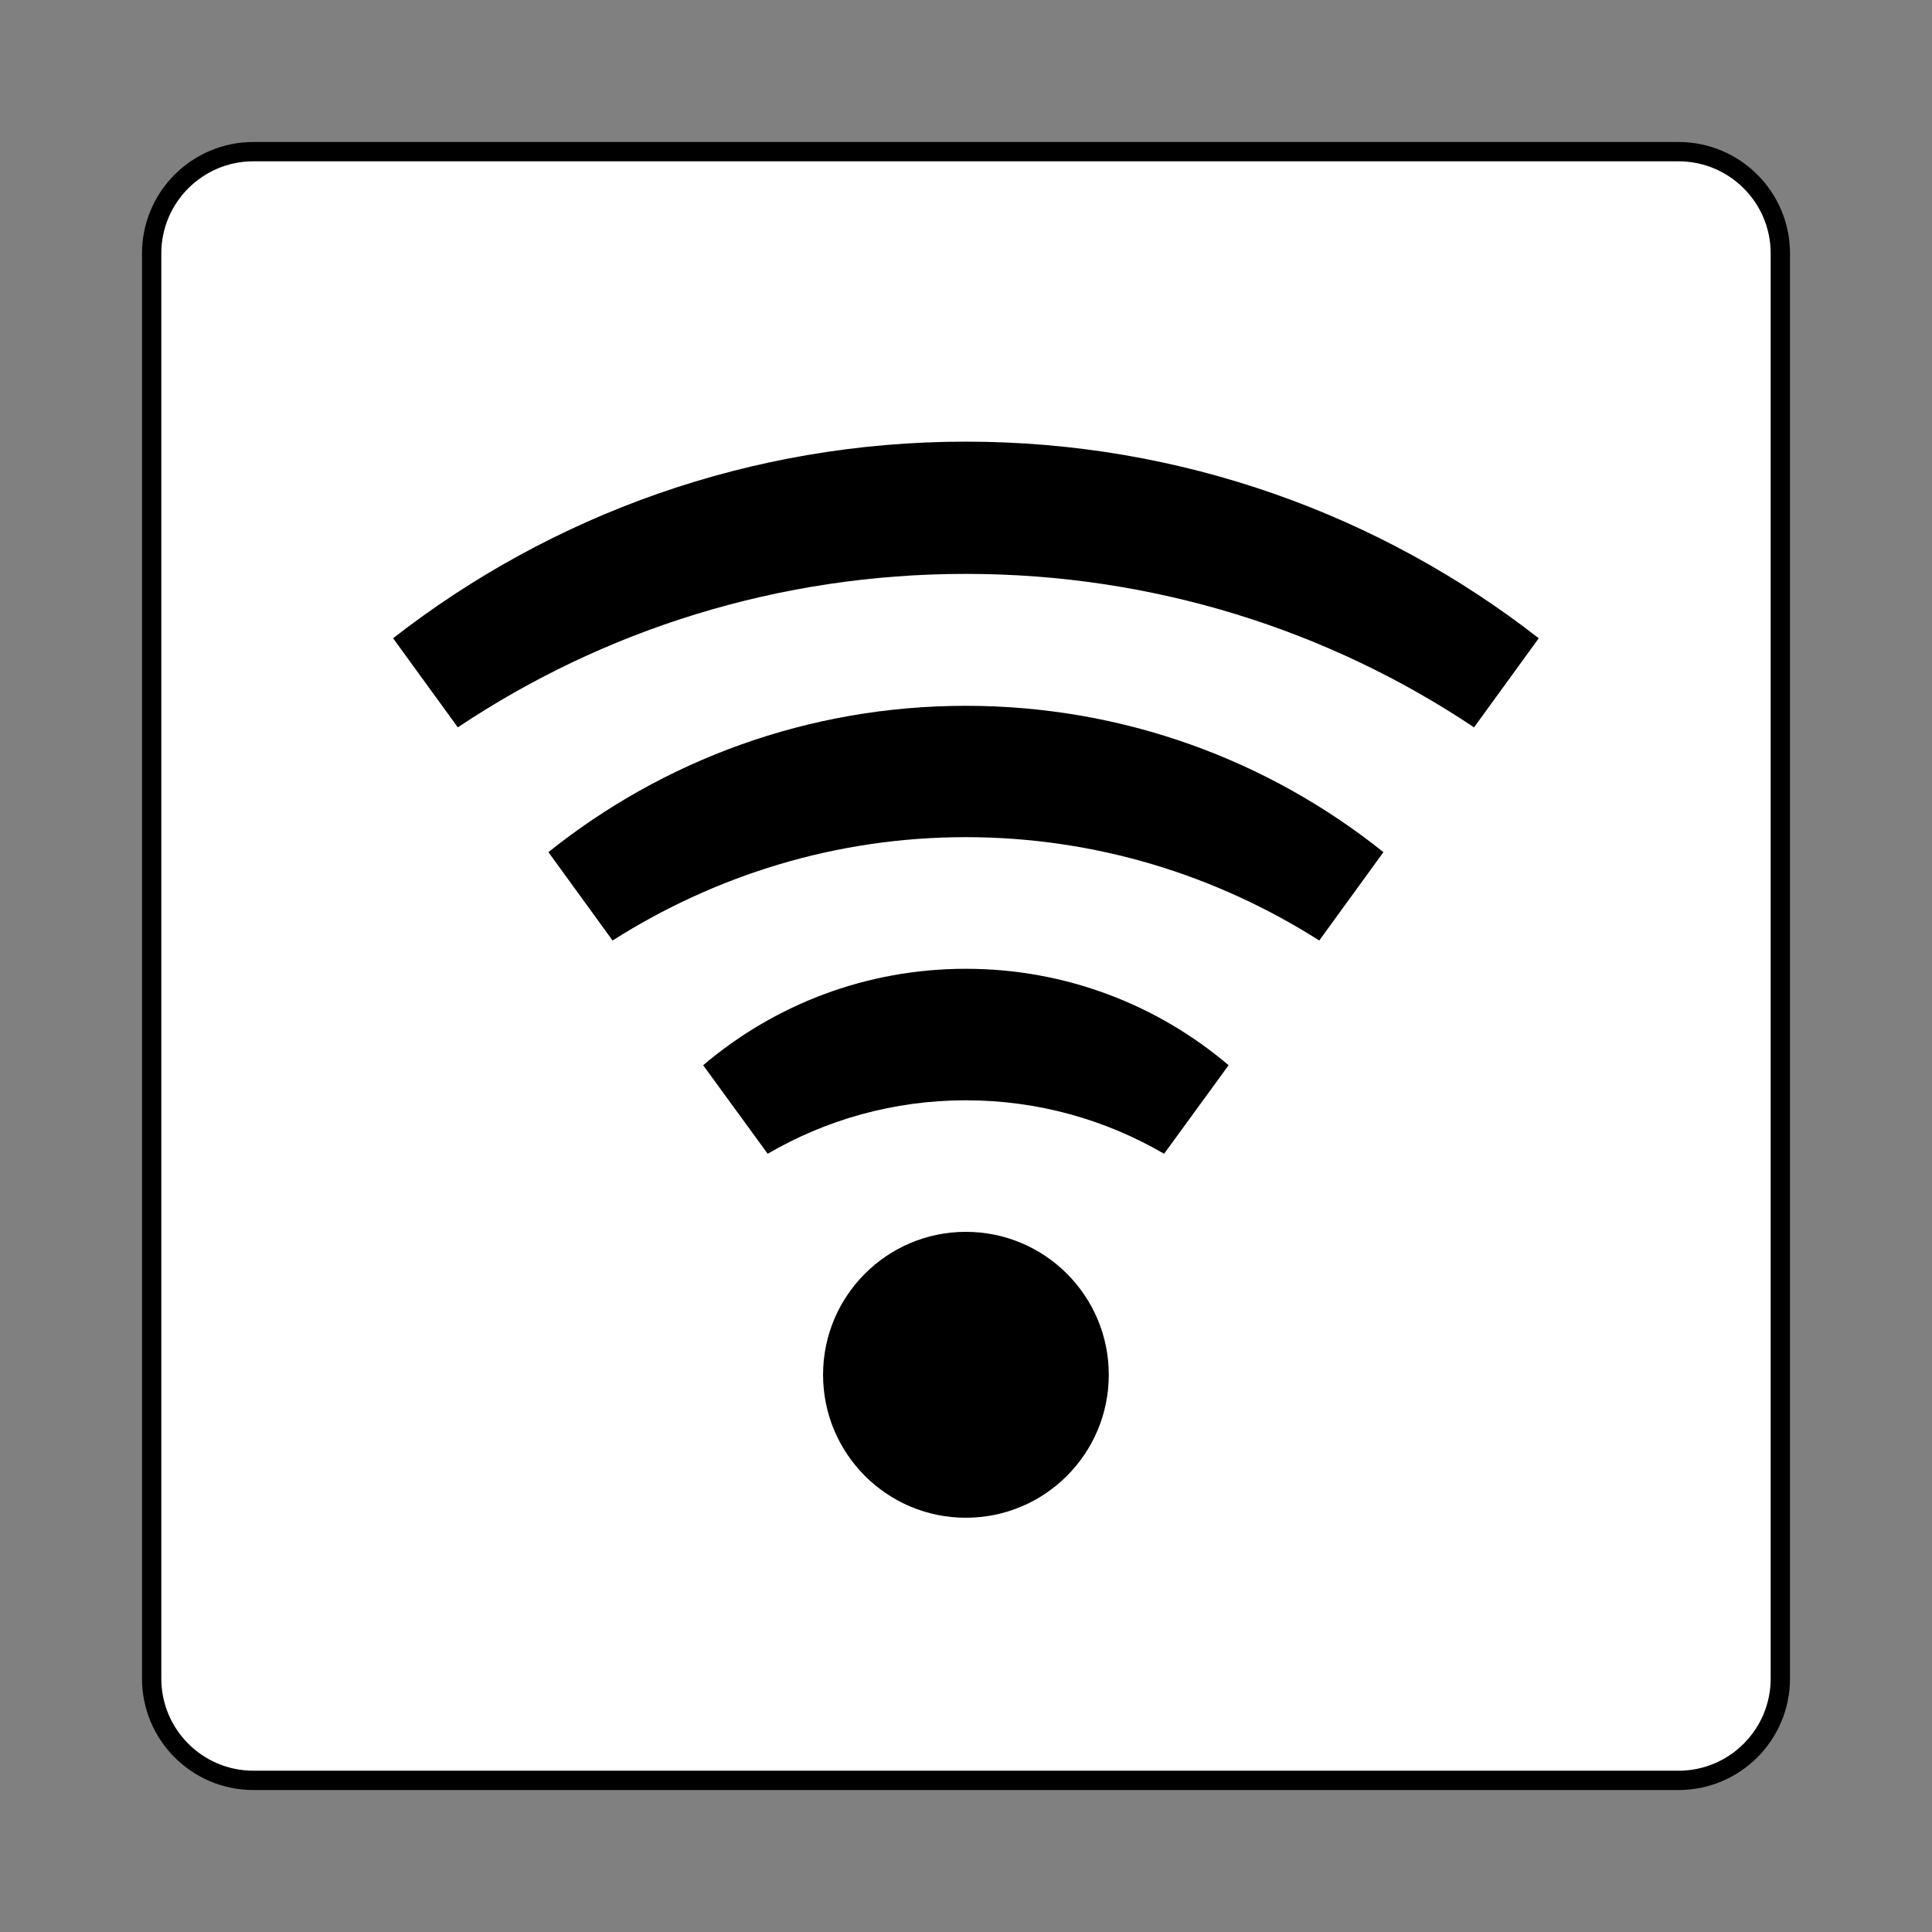
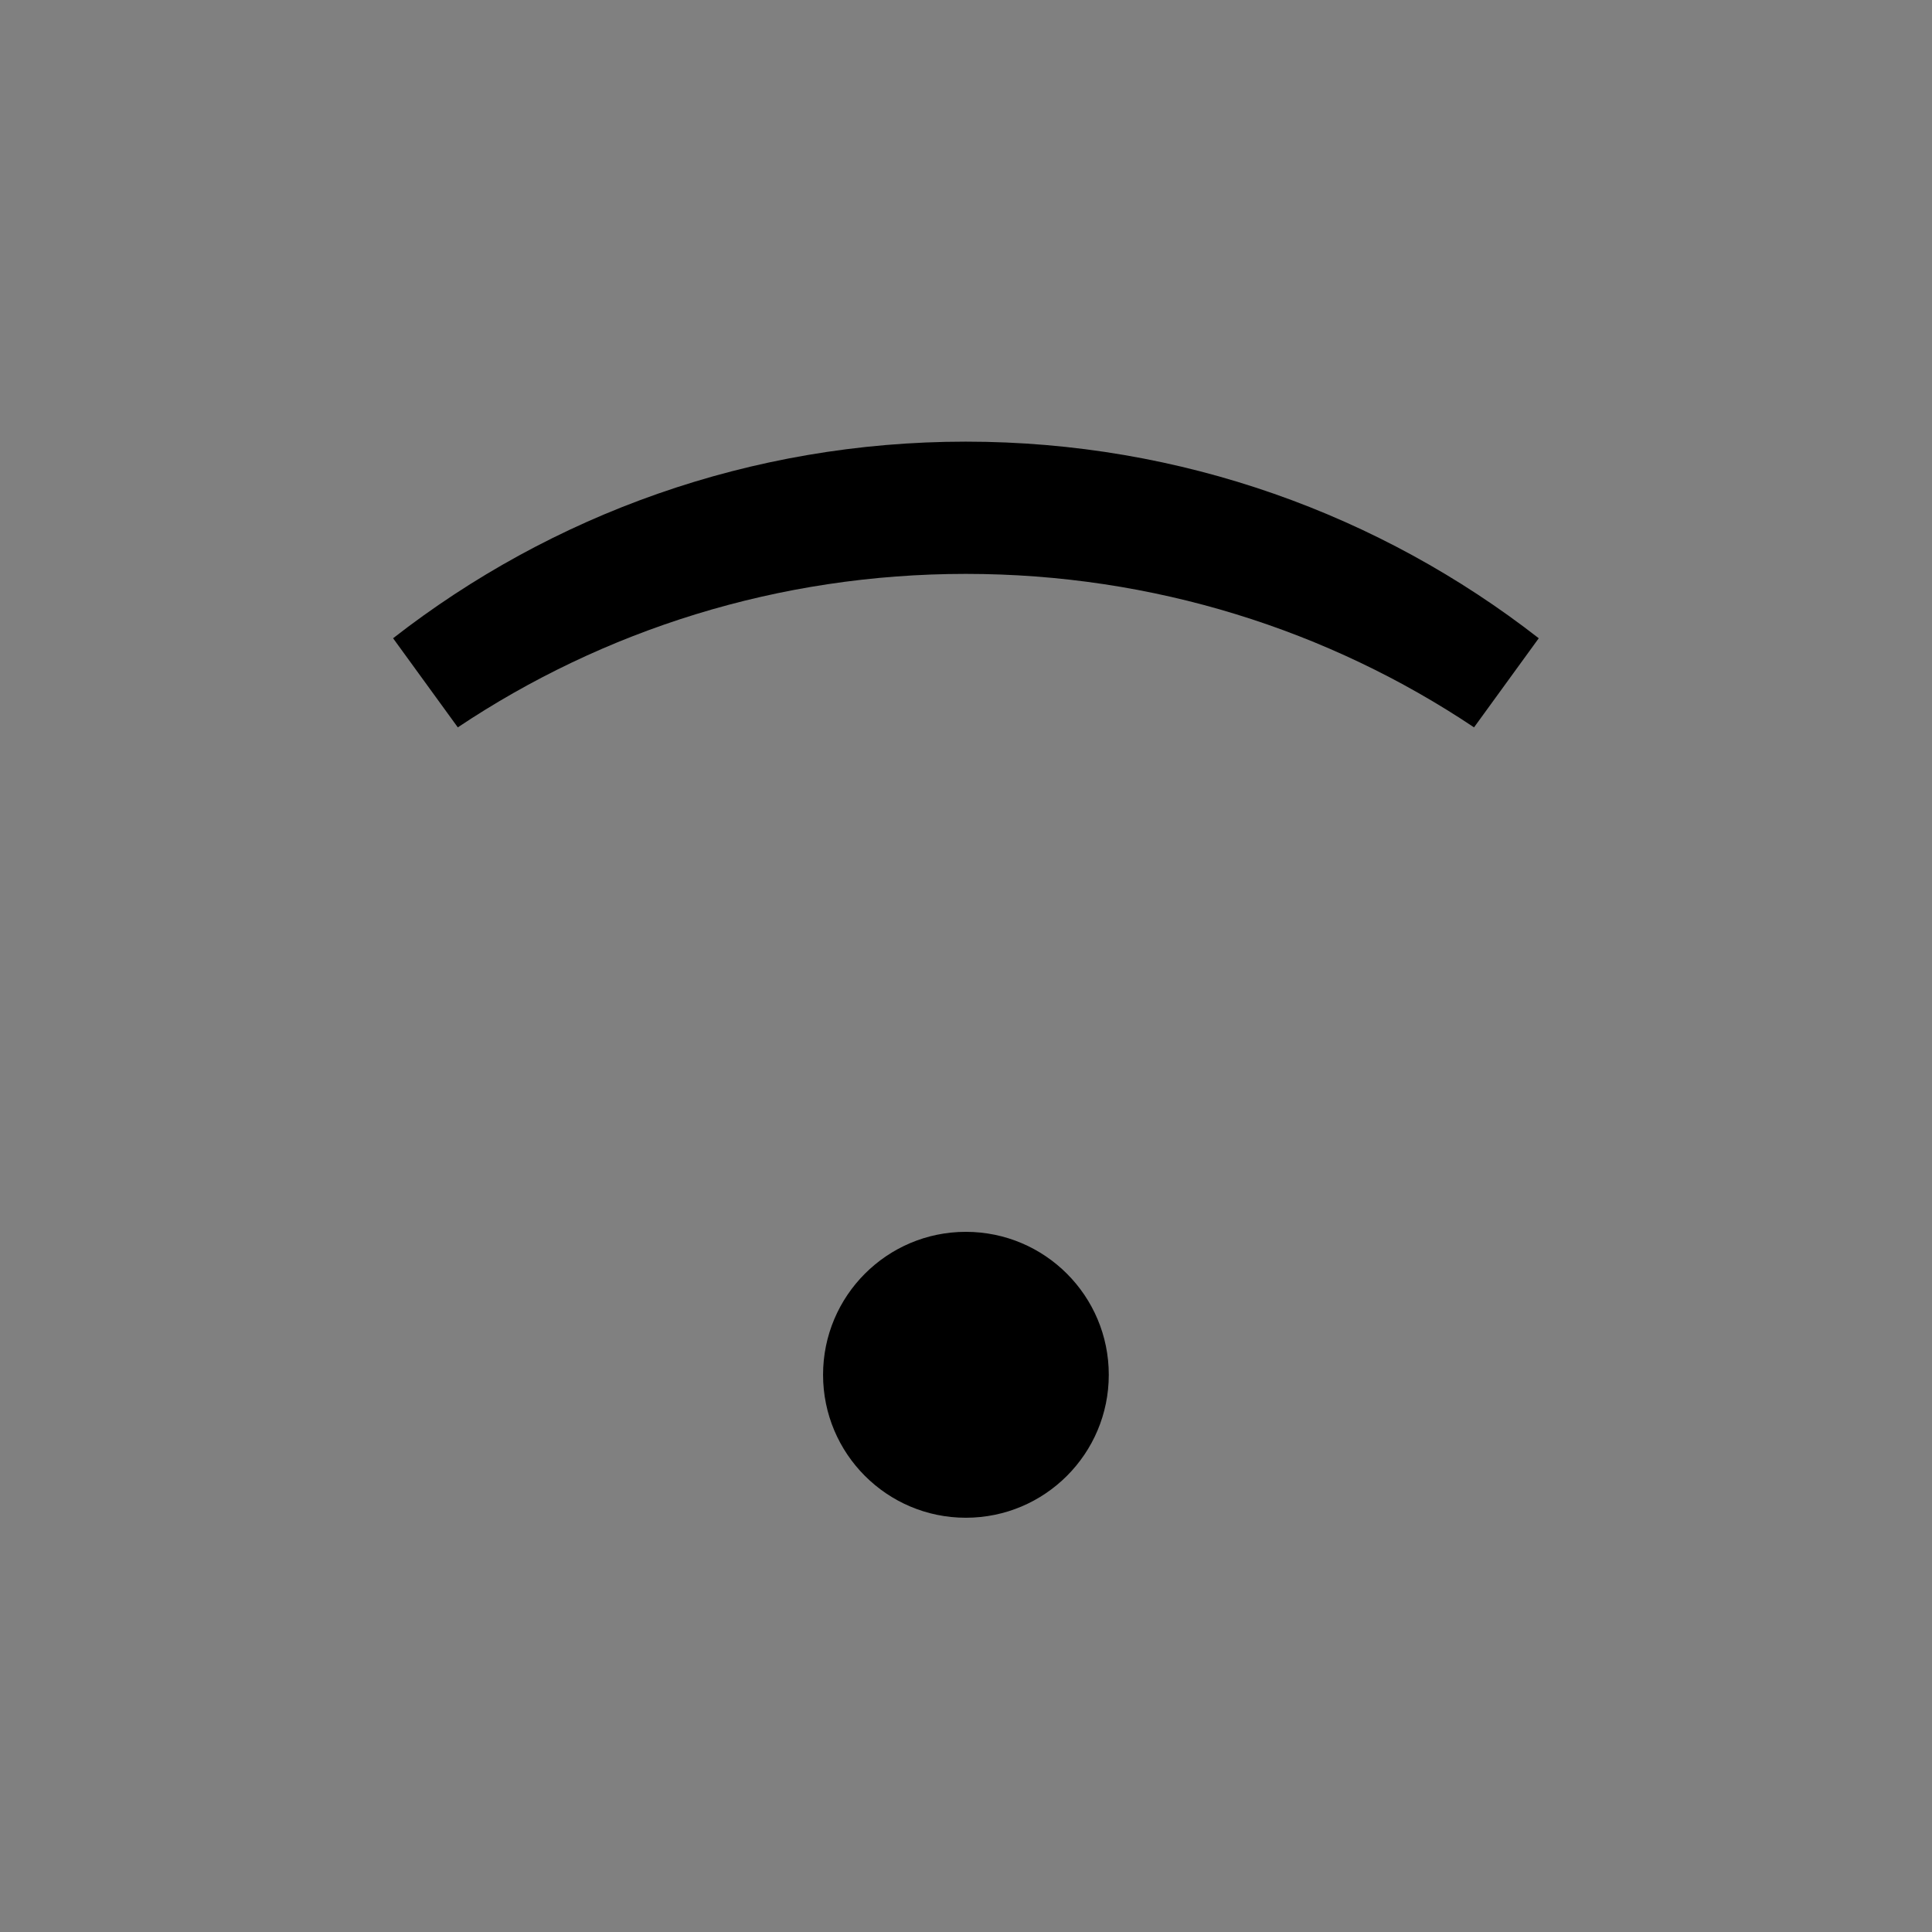
<svg xmlns="http://www.w3.org/2000/svg" width="800px" height="800px" viewBox="0 0 60.601 60.601" version="1.1">
  <rect x="0" y="0" width="60.601" height="60.601" fill="#808080" stroke="none" />
  <title>無線LAN; Wireless LAN</title>
-   <path d="m7.949 55.845c-1.764 0-3.192-1.431-3.192-3.195v-44.701c0-1.762 1.429-3.192 3.192-3.192h44.701c1.764 0 3.194 1.43 3.194 3.192v44.701c0 1.764-1.43 3.195-3.194 3.195h-44.701z" style="fill:#ffffff;stroke-width:.606;stroke:#000" />
  <path d="m30.295 38.639c-2.471 0-4.478 2.007-4.478 4.484 0 2.477 2.007 4.484 4.478 4.484 2.477 0 4.484-2.007 4.484-4.484 0-2.477-2.007-4.484-4.484-4.484" />
  <path d="m30.295 13.853c-6.767 0-13.005 2.301-17.965 6.167l2.03 2.795c4.561-3.048 10.051-4.814 15.935-4.814 5.89 0 11.381 1.765 15.941 4.814l2.03-2.795c-4.961-3.866-11.198-6.167-17.971-6.167" />
-   <path d="m17.202 26.729 2.013 2.772c3.213-2.042 7.003-3.242 11.08-3.242 4.078 0 7.873 1.2 11.086 3.242l2.013-2.772c-3.59-2.872-8.144-4.59-13.099-4.59-4.955 0-9.504 1.718-13.093 4.59" />
-   <path d="m22.056 33.413 2.024 2.777c1.824-1.065 3.949-1.677 6.214-1.677 2.271 0 4.39 0.612 6.22 1.677l2.024-2.777c-2.224-1.889-5.102-3.025-8.244-3.025-3.142 0-6.014 1.136-8.238 3.025" />
</svg>